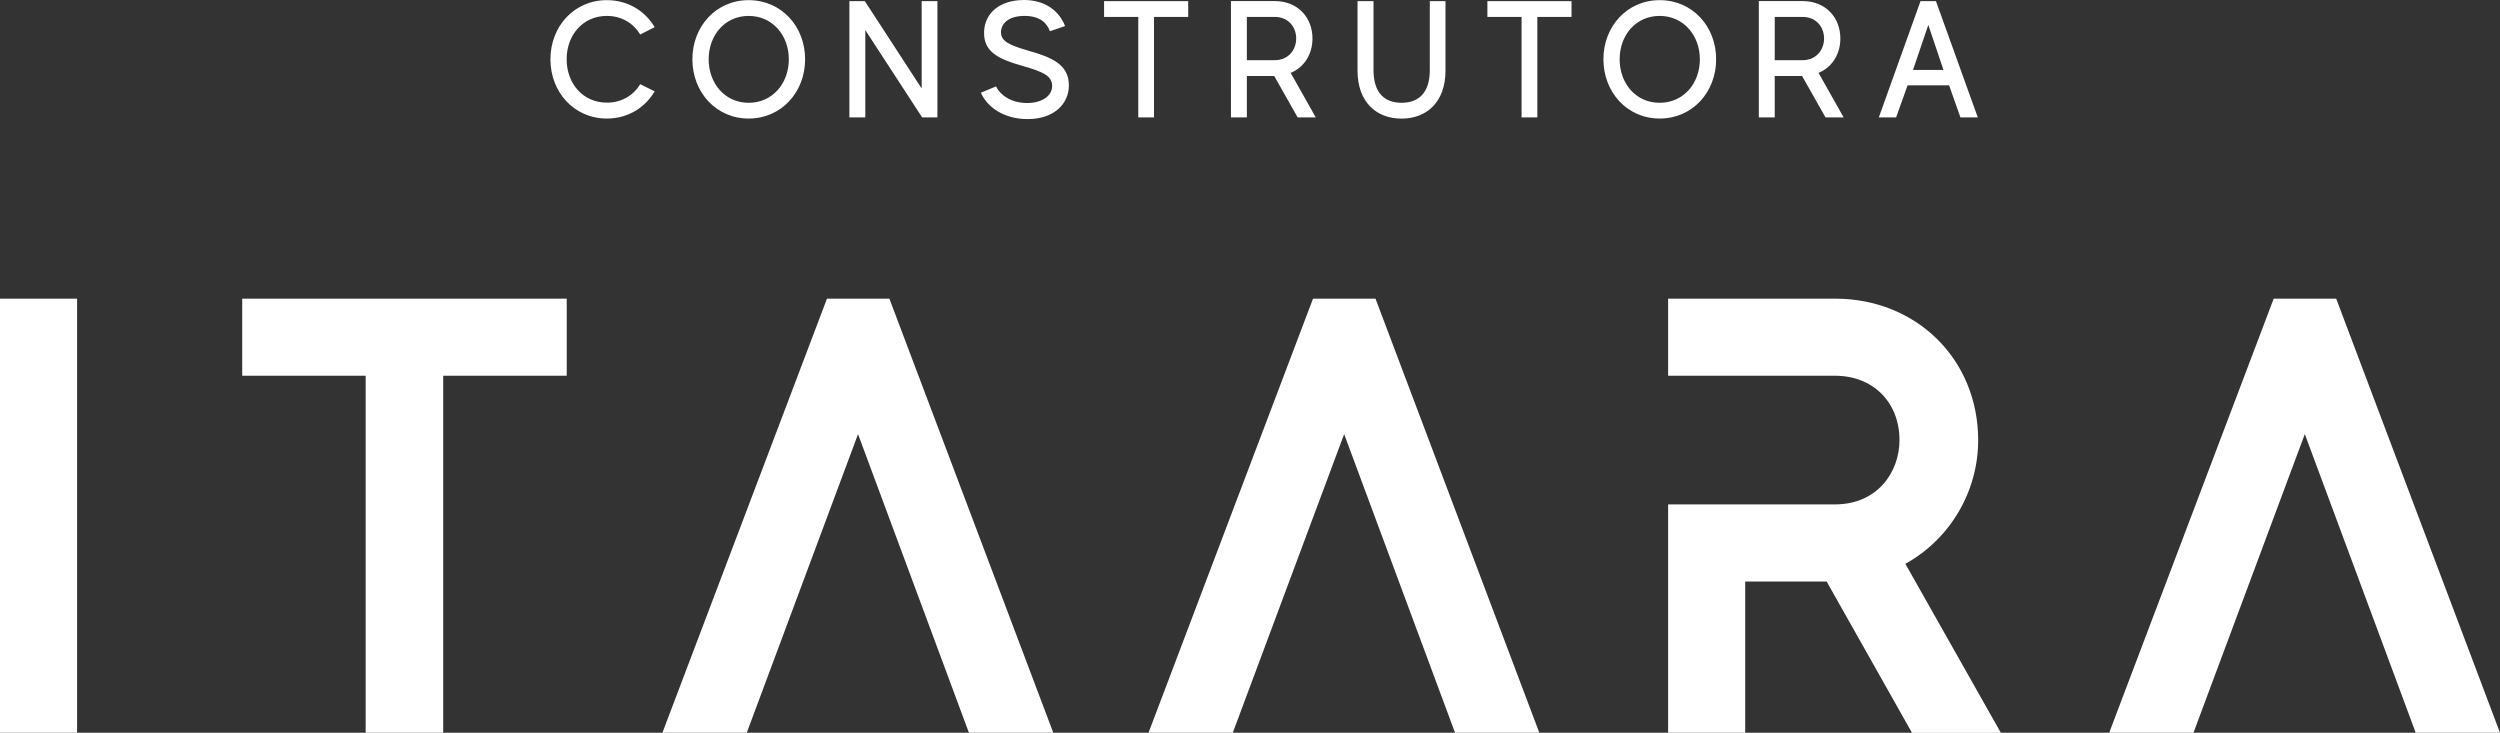
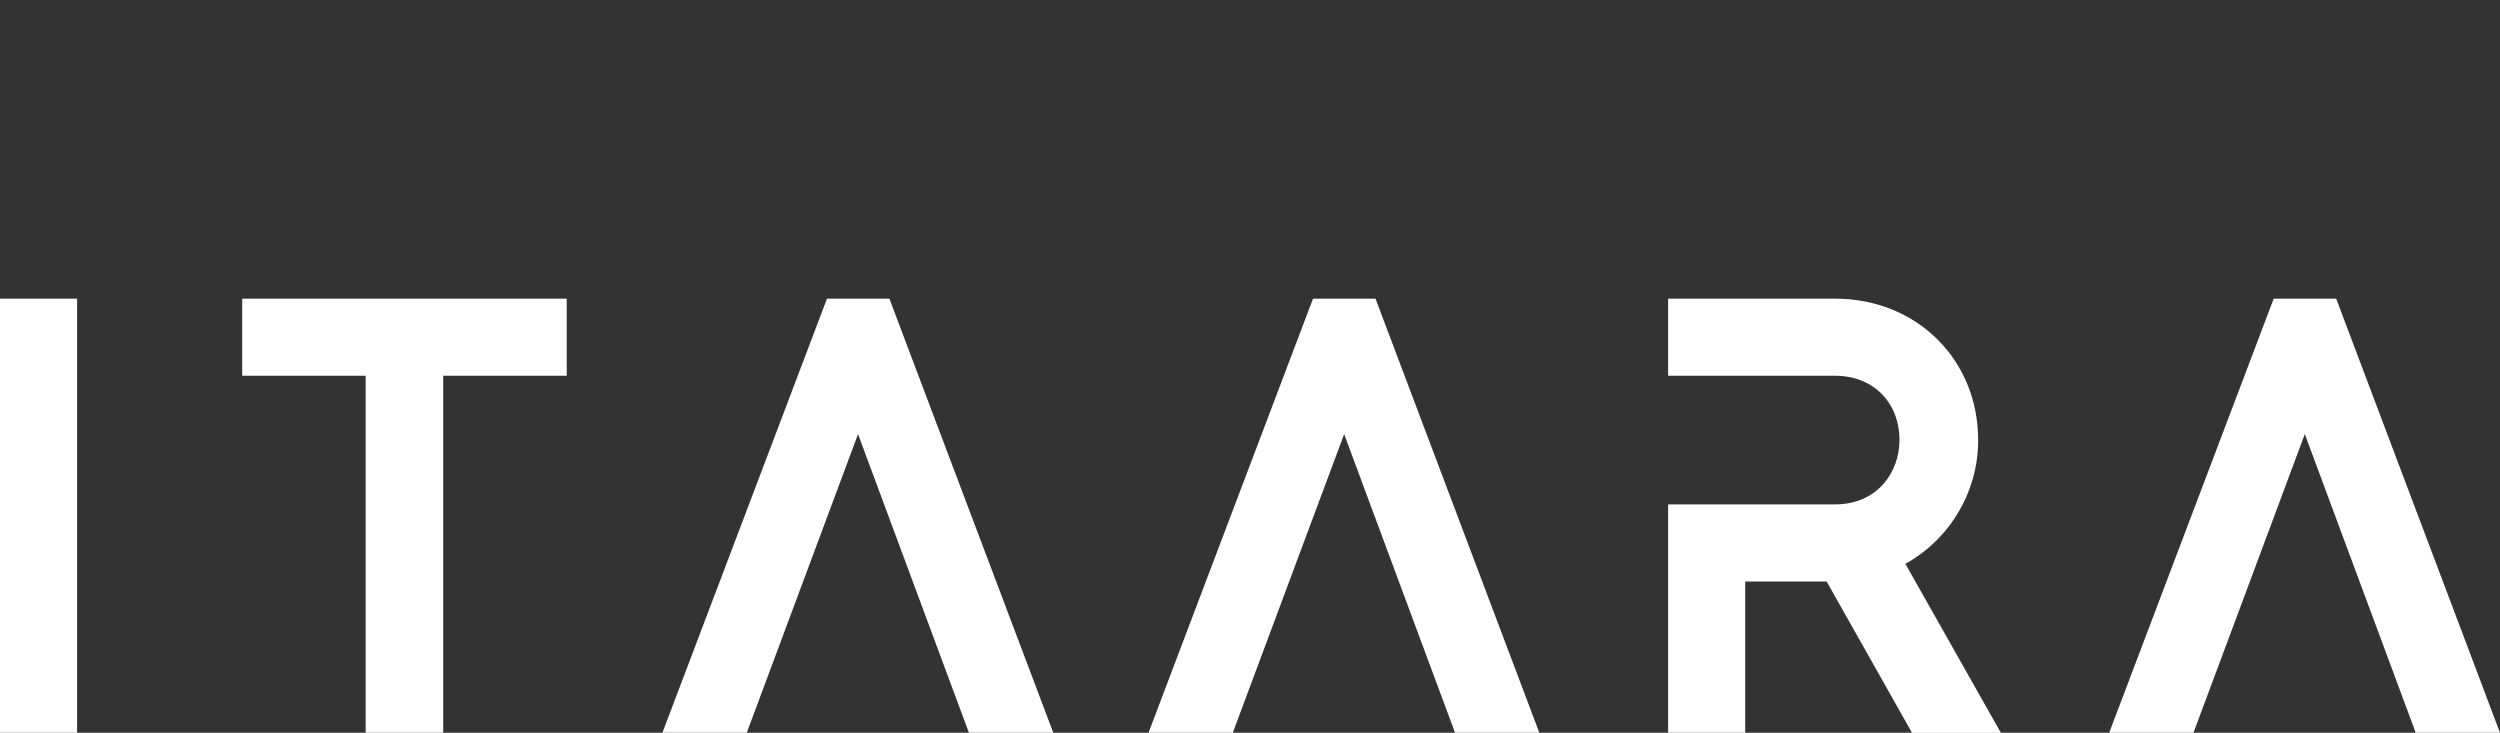
<svg xmlns="http://www.w3.org/2000/svg" id="Layer_2" viewBox="0 0 326.88 95.81">
  <rect x="0" y="0" width="326.88" height="95.81" fill="#333333" stroke="none" />
  <defs>
    <style>.cls-1{fill:#fff;}</style>
  </defs>
  <g id="Camada_1">
    <g>
-       <path class="cls-1" d="M250.13,9.14l2-5.88,1.98,5.88h-3.97Zm6.19,6.21h2.28L253.13,.15h-2.02l-5.45,15.2h2.26l1.5-4.19h5.43l1.48,4.19Zm-24.27-13.14h3.63c1.82,0,2.82,1.35,2.82,2.82s-1,2.84-2.82,2.84h-3.63V2.21Zm6.64,13.14h2.37l-3.28-5.82c1.8-.74,2.85-2.48,2.85-4.5,0-2.69-1.87-4.89-4.95-4.89h-5.71V15.35h2.08v-5.41h3.58l3.06,5.41Zm-21.69-1.91c-3.13,0-5.23-2.56-5.23-5.69s2.11-5.67,5.23-5.67,5.26,2.54,5.26,5.67-2.11,5.69-5.26,5.69ZM217.01,.02c-4.28,0-7.36,3.45-7.36,7.73s3.08,7.75,7.36,7.75,7.38-3.45,7.38-7.75S221.29,.02,217.01,.02Zm-11.52,.13h-11.01V2.21h4.47V15.35h2.06V2.21h4.47V.15Zm-18.54,0V9.16c0,3.08-1.56,4.28-3.69,4.28s-3.67-1.19-3.67-4.28V.15h-2.09V9.23c0,4.1,2.45,6.28,5.75,6.28s5.75-2.17,5.75-6.28V.15h-2.06Zm-23.92,2.06h3.63c1.82,0,2.82,1.35,2.82,2.82s-1,2.84-2.82,2.84h-3.63V2.21Zm6.64,13.14h2.37l-3.28-5.82c1.8-.74,2.85-2.48,2.85-4.5,0-2.69-1.87-4.89-4.95-4.89h-5.71V15.35h2.08v-5.41h3.58l3.06,5.41ZM155.37,.15h-11.01V2.21h4.47V15.35h2.06V2.21h4.47V.15Zm-20.99,6.45c-2.43-.7-3.5-1.22-3.5-2.37,0-1.06,.87-2.15,3.08-2.15,2.06,0,2.93,.96,3.32,2l1.98-.67c-.72-1.89-2.52-3.41-5.36-3.41-3.15,0-5.15,1.69-5.23,4.15-.09,2.65,1.91,3.58,4.97,4.45,2.58,.74,3.93,1.26,3.93,2.63s-1.43,2.24-3.26,2.24c-2.15,0-3.56-1.09-4.08-2.17l-1.98,.82c.82,1.87,2.98,3.45,6.12,3.45,3.5,0,5.39-2.04,5.39-4.41,0-2.76-2.3-3.69-5.39-4.56ZM120.51,.15V11.57L113.08,.15h-2.02V15.35h2.08V3.93l7.43,11.42h2V.15h-2.06Zm-22.62,13.29c-3.13,0-5.23-2.56-5.23-5.69s2.11-5.67,5.23-5.67,5.25,2.54,5.25,5.67-2.11,5.69-5.25,5.69ZM97.89,.02c-4.28,0-7.36,3.45-7.36,7.73s3.08,7.75,7.36,7.75,7.38-3.45,7.38-7.75S102.17,.02,97.89,.02Zm-18.54,13.4c-3.15,0-5.26-2.52-5.26-5.67s2.11-5.67,5.26-5.67c1.93,0,3.47,.96,4.36,2.43l1.89-.96C84.35,1.43,82.09,.02,79.35,.02c-4.3,0-7.38,3.45-7.38,7.73s3.08,7.75,7.38,7.75c2.74,0,4.99-1.41,6.25-3.56l-1.89-.93c-.89,1.46-2.43,2.41-4.36,2.41Z" />
      <polygon class="cls-1" points="171.68 39.05 150.17 95.81 161.19 95.81 175.75 56.76 190.25 95.81 201.27 95.81 179.85 39.05 171.68 39.05" />
      <path class="cls-1" d="M228.19,76.04h10.65l11.16,19.78h11.62l-12.49-22.1c5.78-3.19,9.52-9.38,9.52-16.16,0-10.56-8.05-18.51-18.71-18.51h-21.83v10.08h21.83c4.96,0,8.42,3.46,8.42,8.42,0,4.18-2.89,8.4-8.42,8.4h-21.83v29.86h10.08v-19.78Z" />
      <polygon class="cls-1" points="97.64 95.81 112.19 56.76 126.69 95.81 137.72 95.81 116.29 39.05 108.13 39.05 86.61 95.81 97.64 95.81" />
      <polygon class="cls-1" points="74.1 39.05 31.67 39.05 31.67 49.13 47.81 49.13 47.81 95.81 57.95 95.81 57.95 49.13 74.1 49.13 74.1 39.05" />
      <rect class="cls-1" y="39.05" width="10.08" height="56.76" />
      <polygon class="cls-1" points="297.29 39.05 275.78 95.81 286.8 95.81 301.36 56.76 315.86 95.81 326.88 95.81 305.46 39.05 297.29 39.05" />
    </g>
  </g>
</svg>